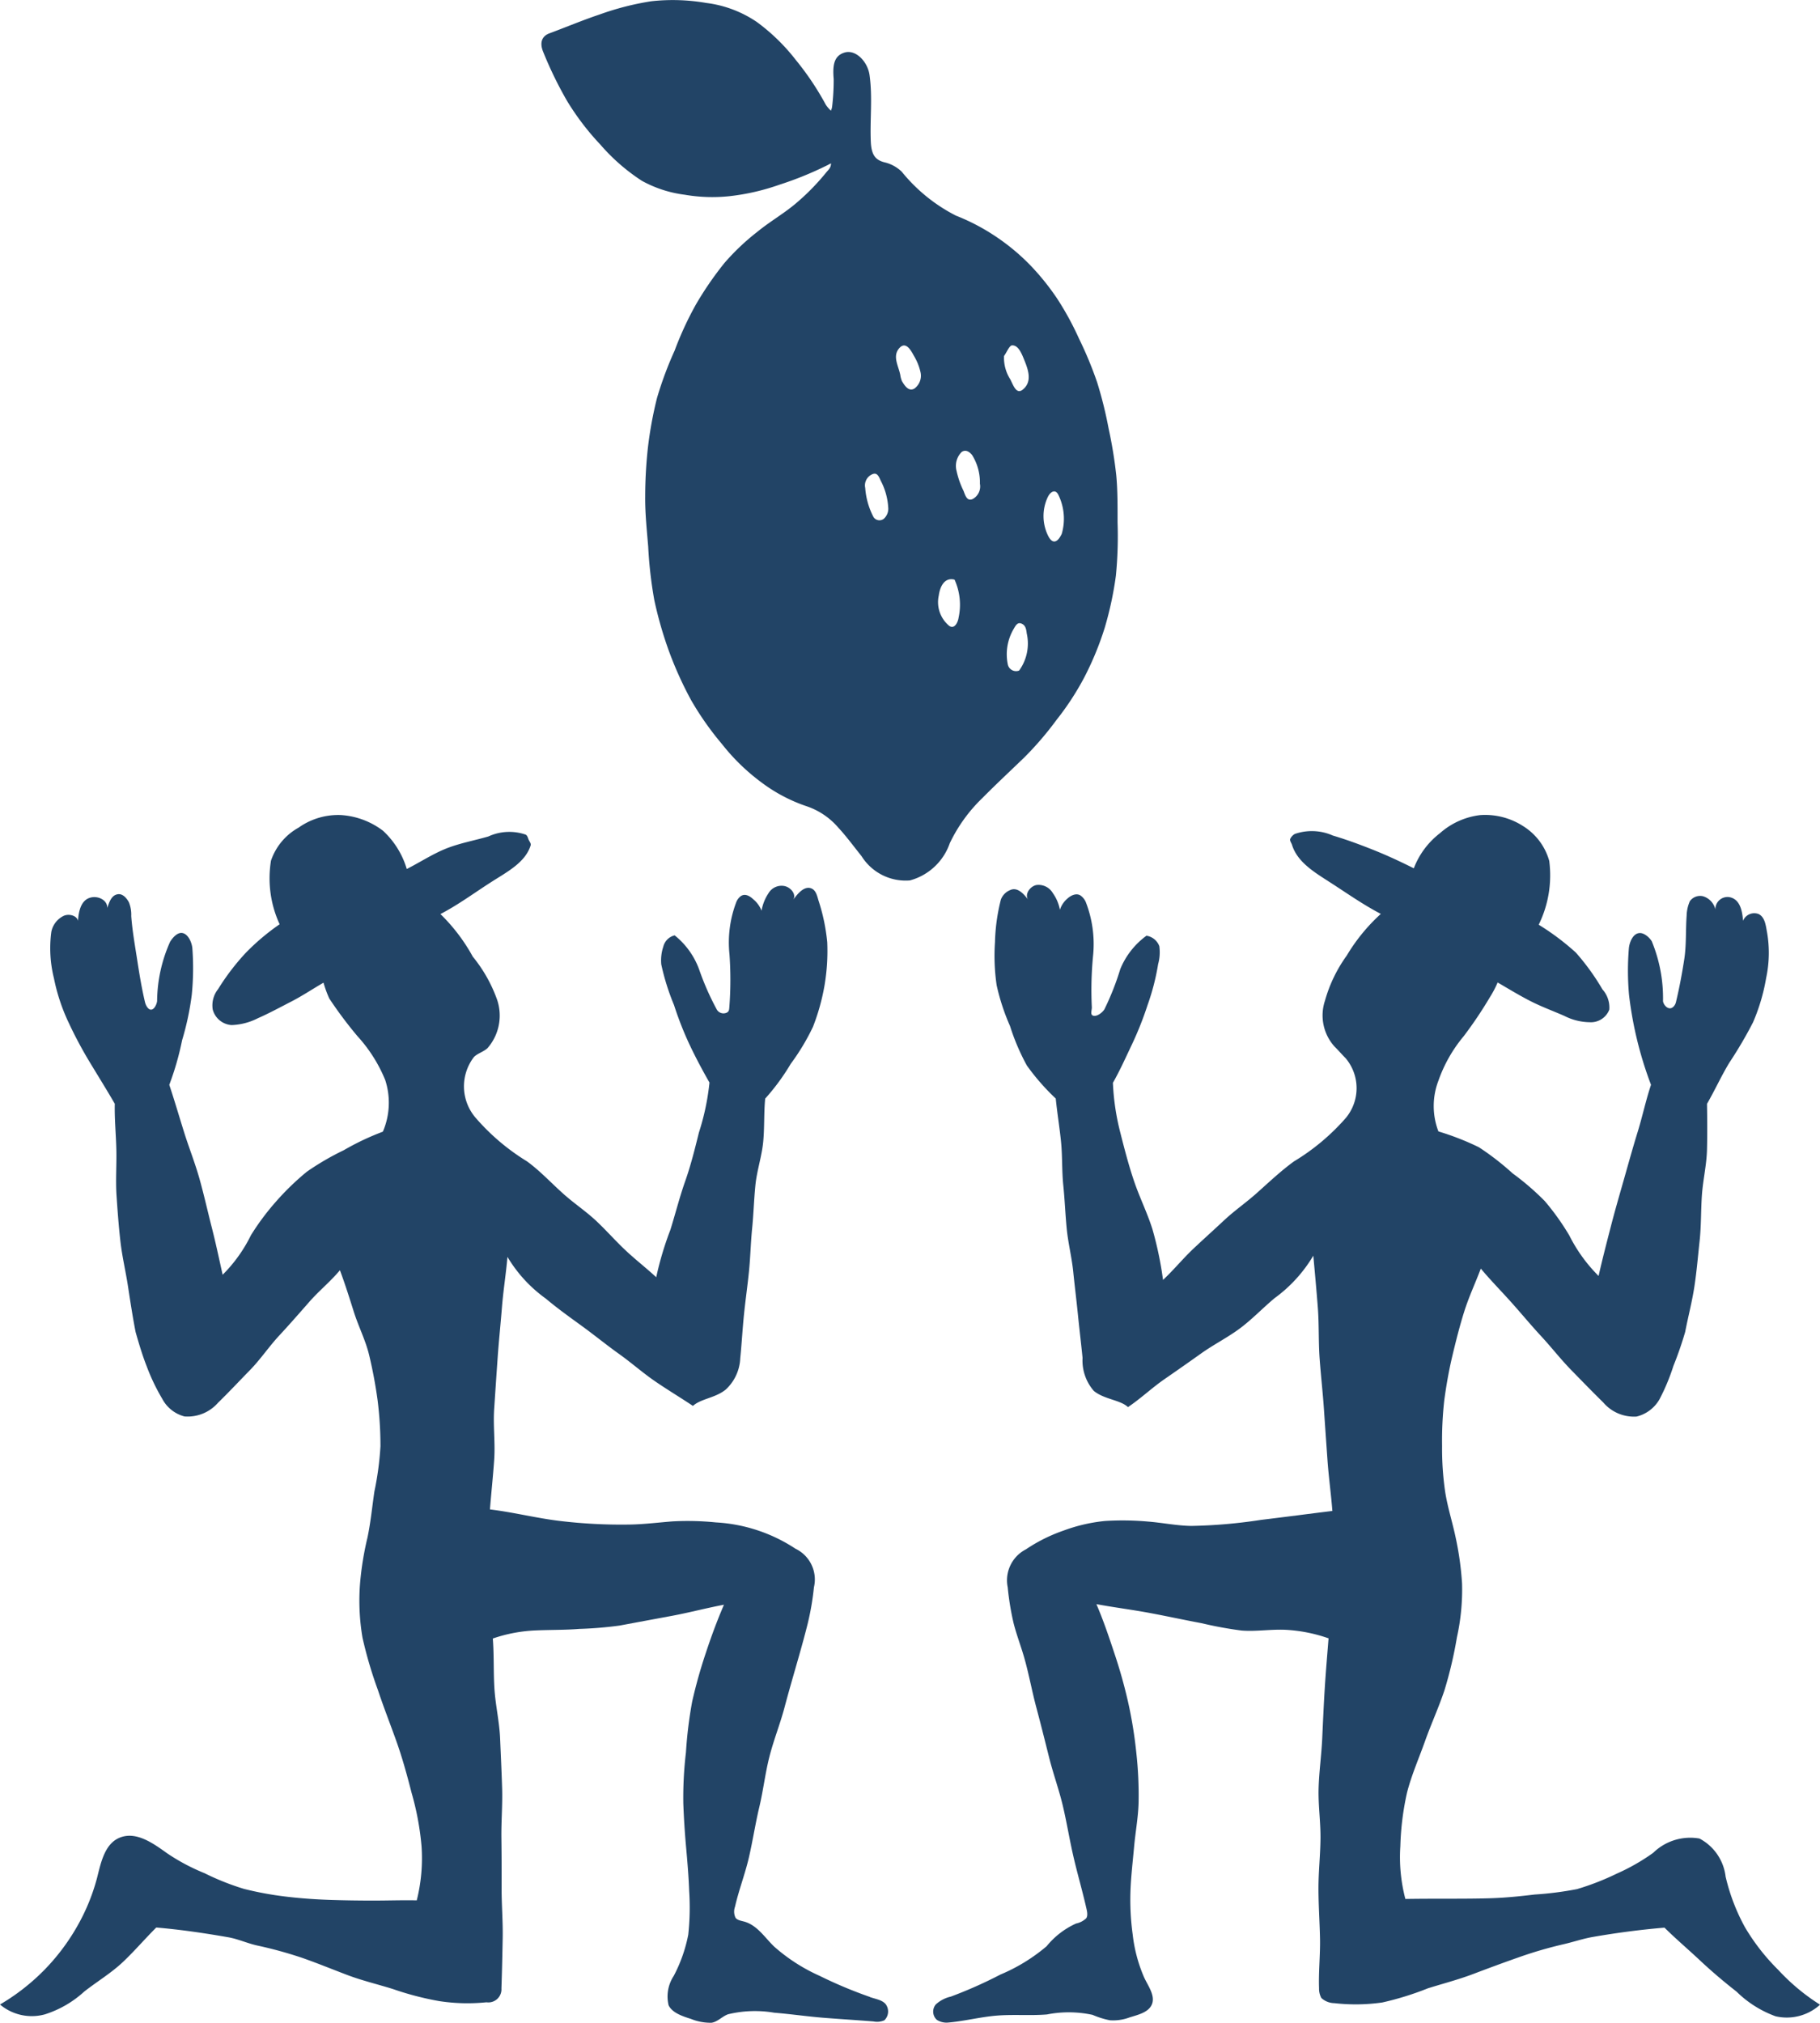
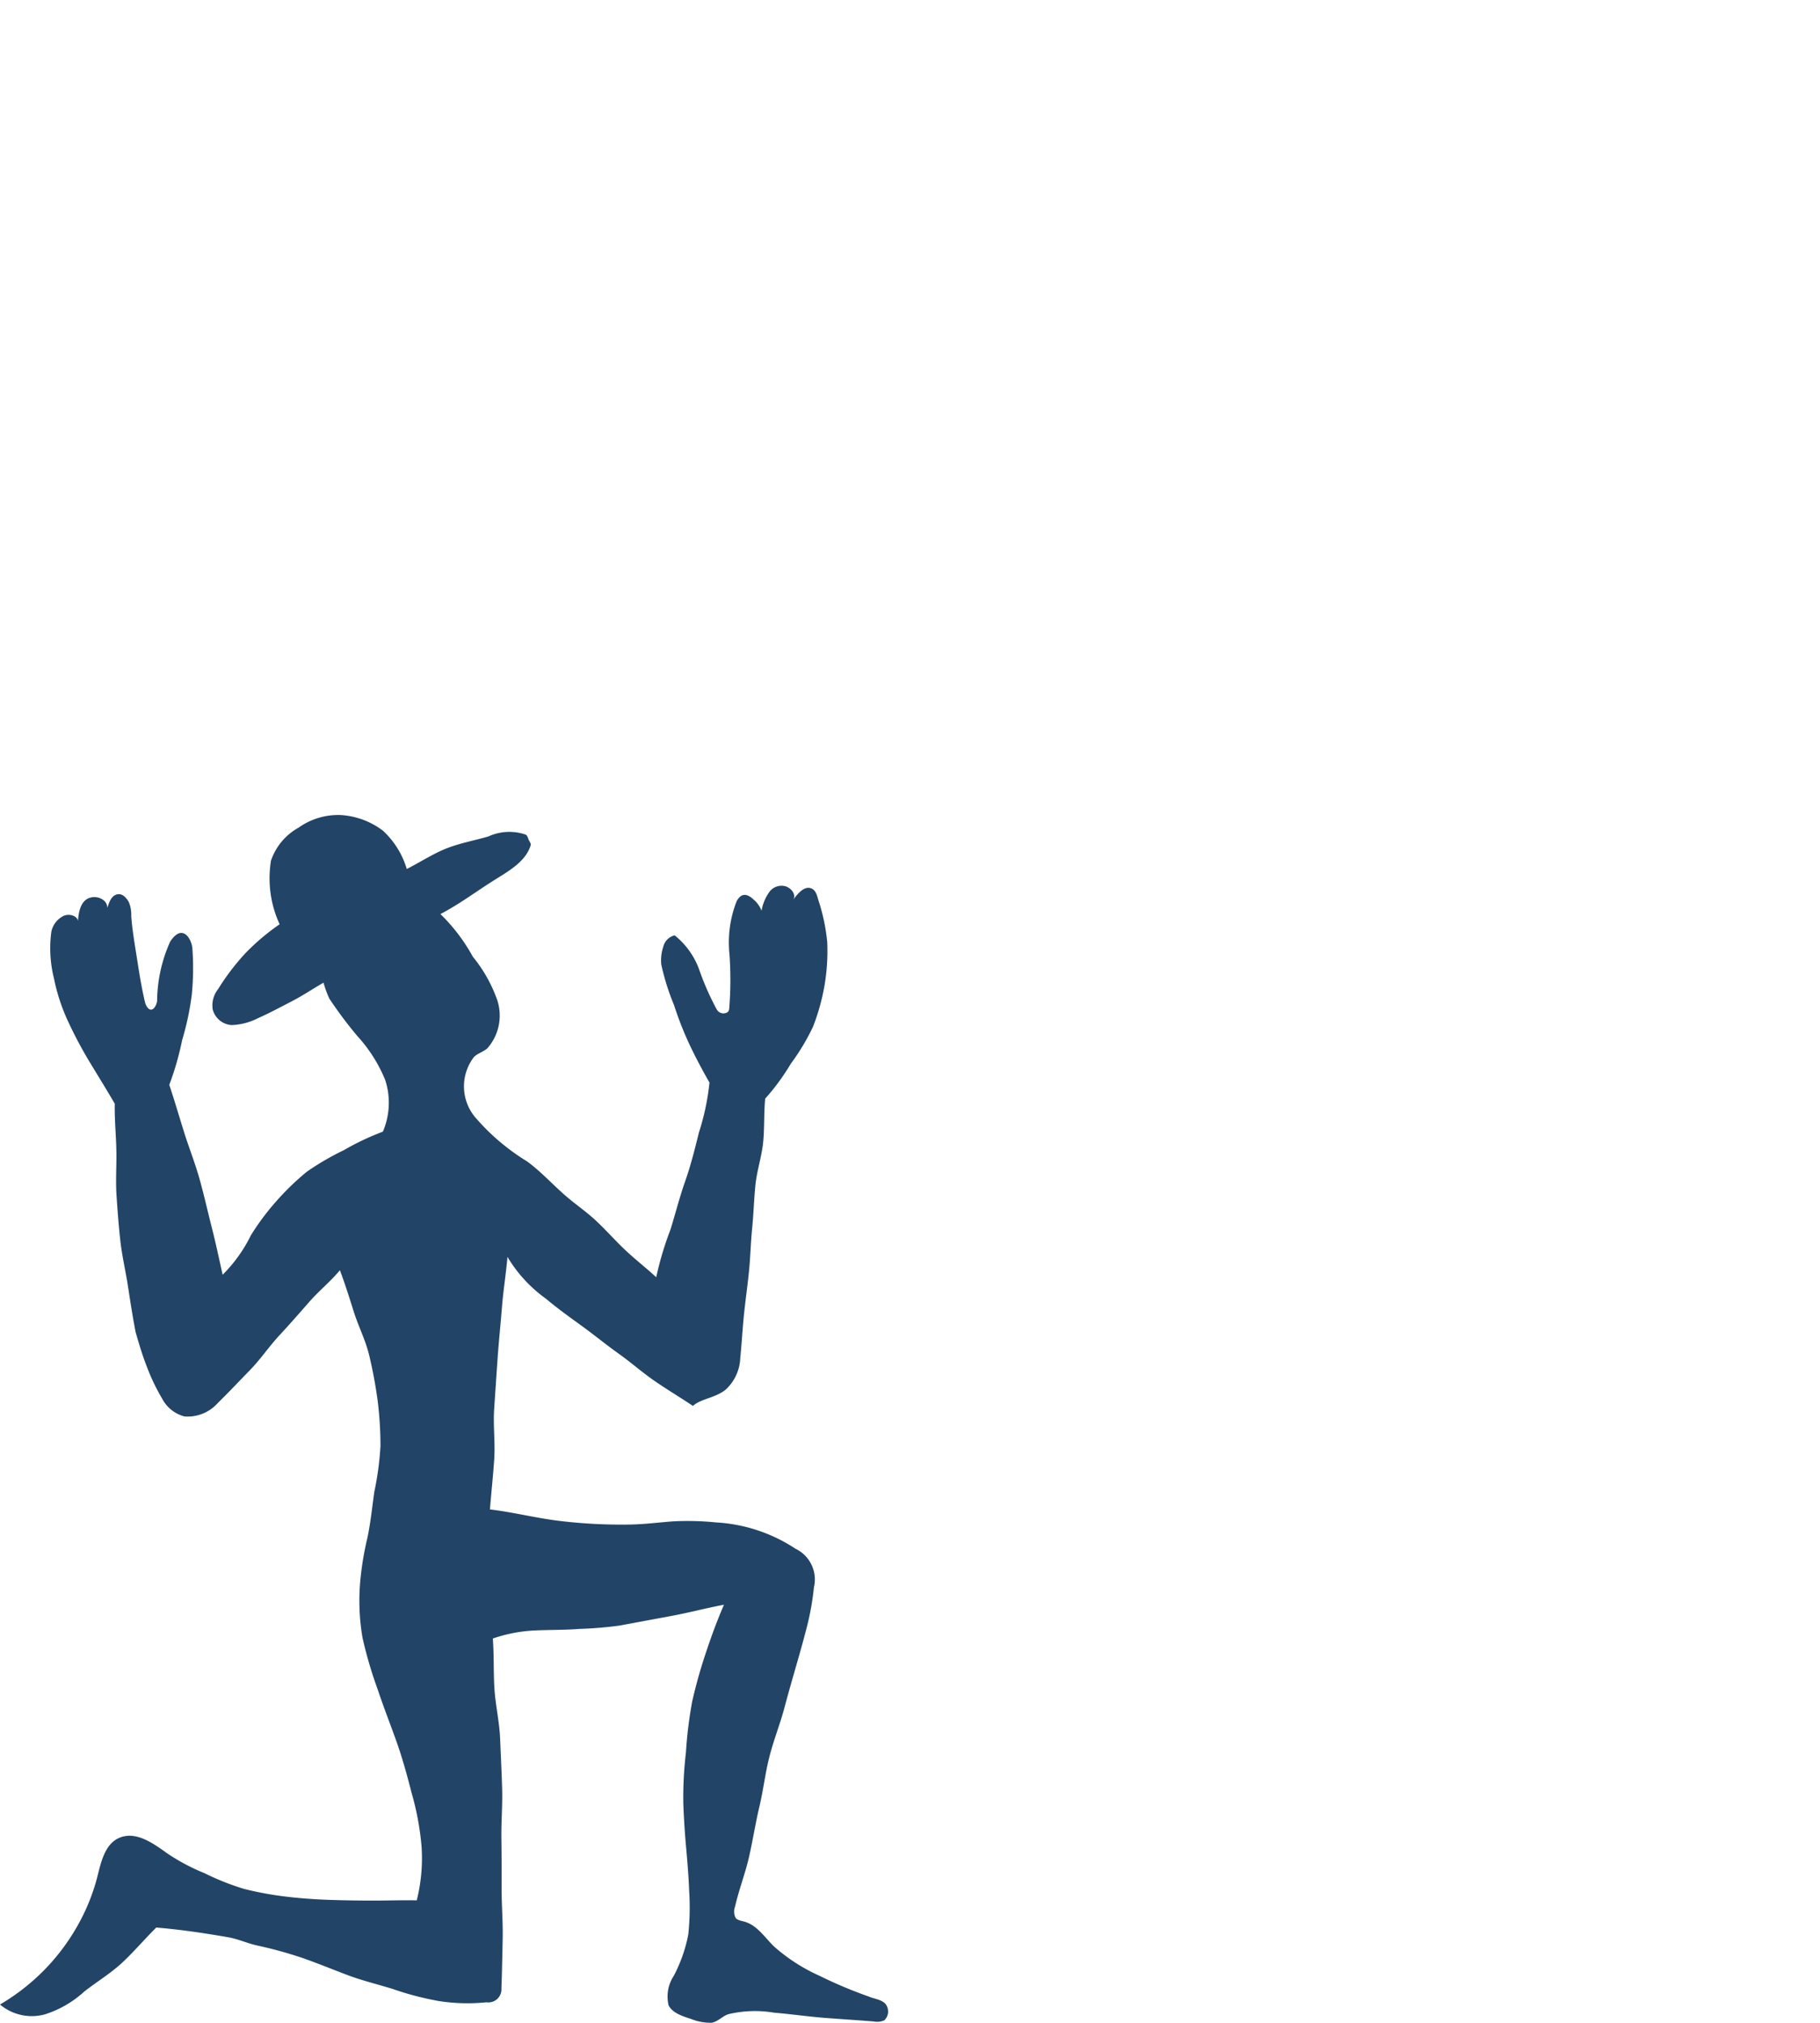
<svg xmlns="http://www.w3.org/2000/svg" width="90" height="100" viewBox="0 0 90 100">
-   <path d="M94.553,100.836a2.45,2.45,0,0,0-1.295-1.907,2.622,2.622,0,0,0-2.289.707,10.142,10.142,0,0,1-1.807,1.031,12.9,12.9,0,0,1-1.959.762,16.472,16.472,0,0,1-2.095.268c-.711.085-1.418.158-2.138.182s-1.424.023-2.148.025c-.708,0-1.381,0-2.108.012a8.151,8.151,0,0,1-.248-2.609,13.715,13.715,0,0,1,.332-2.656c.223-.867.591-1.7.889-2.539s.678-1.663.961-2.514a20.529,20.529,0,0,0,.615-2.614,10.877,10.877,0,0,0,.254-2.667,15.22,15.22,0,0,0-.321-2.292c-.159-.753-.4-1.491-.516-2.252a14.778,14.778,0,0,1-.15-2.247,17.977,17.977,0,0,1,.107-2.254c.1-.749.233-1.5.406-2.224s.362-1.476.587-2.186c.232-.732.555-1.417.815-2.108.479.572,1,1.1,1.5,1.658s.973,1.132,1.481,1.68.967,1.142,1.49,1.677,1.044,1.074,1.581,1.6a2,2,0,0,0,1.649.7,1.794,1.794,0,0,0,1.137-.858,10.183,10.183,0,0,0,.687-1.649,17.589,17.589,0,0,0,.582-1.681c.143-.744.338-1.479.453-2.228s.176-1.5.259-2.257.062-1.511.114-2.267.234-1.5.252-2.261.012-1.5,0-2.259c.388-.669.7-1.365,1.1-2.027a20.933,20.933,0,0,0,1.175-2,9.516,9.516,0,0,0,.651-2.2,5.931,5.931,0,0,0,.042-2.26c-.062-.333-.1-.735-.411-.894a.6.6,0,0,0-.775.332c-.037-.516-.158-1.068-.667-1.168a.6.6,0,0,0-.7.607.892.892,0,0,0-.614-.653.625.625,0,0,0-.648.244,1.881,1.881,0,0,0-.16.722c-.052.716-.008,1.442-.118,2.153s-.243,1.42-.411,2.12c-.032.134-.14.29-.282.3-.17.013-.334-.186-.357-.35a7.378,7.378,0,0,0-.557-2.965c-.127-.2-.4-.442-.64-.4-.3.045-.463.458-.491.746a13.4,13.4,0,0,0,.007,2.305,18.573,18.573,0,0,0,1.087,4.447c-.259.777-.422,1.561-.663,2.341s-.46,1.575-.682,2.355-.455,1.58-.655,2.363c-.207.8-.415,1.607-.592,2.39a7.67,7.67,0,0,1-1.447-2,12.3,12.3,0,0,0-1.213-1.7,12.888,12.888,0,0,0-1.593-1.372,13.221,13.221,0,0,0-1.667-1.291,13.241,13.241,0,0,0-2-.781,3.5,3.5,0,0,1,0-2.509,7.067,7.067,0,0,1,1.251-2.2,20.307,20.307,0,0,0,1.291-1.921,5.092,5.092,0,0,0,.386-.734c.531.309,1.064.635,1.611.915s1.127.492,1.691.739a2.811,2.811,0,0,0,1.233.31.975.975,0,0,0,.987-.622,1.341,1.341,0,0,0-.339-1,11.561,11.561,0,0,0-1.312-1.816,12.321,12.321,0,0,0-1.84-1.381,5.533,5.533,0,0,0,.521-3.153,2.961,2.961,0,0,0-1.287-1.719,3.464,3.464,0,0,0-2.129-.547,3.648,3.648,0,0,0-1.987.893,3.992,3.992,0,0,0-1.295,1.738c-.639-.322-1.307-.633-1.975-.9s-1.341-.516-2.03-.721a2.563,2.563,0,0,0-1.878-.078.542.542,0,0,0-.227.243c-.035.09.058.2.087.293.262.854,1.106,1.357,1.874,1.851.846.544,1.62,1.095,2.518,1.565a9.057,9.057,0,0,0-1.687,2.063,7.055,7.055,0,0,0-1.074,2.226,2.3,2.3,0,0,0,.48,2.278c.189.181.353.382.54.565a2.3,2.3,0,0,1,0,2.968A10.839,10.839,0,0,1,73.2,65.458c-.649.473-1.232,1.026-1.83,1.559-.518.464-1.1.865-1.608,1.339s-1.026.94-1.532,1.416-.99,1.069-1.5,1.541a17.389,17.389,0,0,0-.523-2.506c-.251-.8-.63-1.559-.9-2.35s-.483-1.611-.687-2.418a11.868,11.868,0,0,1-.368-2.469c.348-.611.633-1.252.936-1.887a16.576,16.576,0,0,0,.776-1.952,11.432,11.432,0,0,0,.524-2.029,2.2,2.2,0,0,0,.059-.887.807.807,0,0,0-.636-.517,3.841,3.841,0,0,0-1.295,1.651,13.3,13.3,0,0,1-.785,1.989c-.11.172-.4.393-.585.3-.12-.063-.025-.288-.037-.42a17.565,17.565,0,0,1,.068-2.594,5.731,5.731,0,0,0-.366-2.589.772.772,0,0,0-.249-.317c-.208-.148-.487-.019-.673.155a1.206,1.206,0,0,0-.357.543,2.086,2.086,0,0,0-.351-.825.817.817,0,0,0-.806-.4c-.324.059-.6.463-.415.726-.232-.314-.547-.643-.9-.47a.808.808,0,0,0-.449.468,9.433,9.433,0,0,0-.291,2.105,10,10,0,0,0,.082,2.122,10.66,10.66,0,0,0,.662,2.02A10.843,10.843,0,0,0,60,60.719a11.189,11.189,0,0,0,1.425,1.628c.072.712.191,1.43.262,2.141s.038,1.434.111,2.146.1,1.428.169,2.14.249,1.413.322,2.125.161,1.422.233,2.134.157,1.422.229,2.134a2.287,2.287,0,0,0,.557,1.633c.511.421,1.3.44,1.69.8.618-.412,1.19-.957,1.8-1.378s1.218-.847,1.822-1.277,1.28-.77,1.877-1.209c.624-.458,1.156-1.026,1.75-1.521a7.034,7.034,0,0,0,1.915-2.1c.077.837.157,1.71.222,2.548s.03,1.683.089,2.521.157,1.676.214,2.514.116,1.677.175,2.514.177,1.687.243,2.523c-1.171.142-2.349.3-3.52.44a25.538,25.538,0,0,1-3.459.3c-.713-.011-1.423-.159-2.134-.215a14.225,14.225,0,0,0-2.139-.029,8.19,8.19,0,0,0-2.044.475,8.042,8.042,0,0,0-1.859.927,1.721,1.721,0,0,0-.9,1.876,13.428,13.428,0,0,0,.288,1.763c.145.577.363,1.137.527,1.71.233.814.381,1.65.6,2.469s.424,1.638.629,2.459.5,1.622.692,2.445.327,1.661.518,2.485.429,1.638.618,2.463c.04.172.112.427.007.571a1.039,1.039,0,0,1-.5.257,3.99,3.99,0,0,0-1.455,1.122,8.743,8.743,0,0,1-2.284,1.4,21.761,21.761,0,0,1-2.456,1.091,1.641,1.641,0,0,0-.741.387.55.55,0,0,0,.052.761.89.89,0,0,0,.525.137c.82-.066,1.626-.282,2.445-.347s1.652.01,2.472-.056a5.575,5.575,0,0,1,2.26.02,4.166,4.166,0,0,0,.853.267,2.317,2.317,0,0,0,.976-.141c.407-.127.91-.239,1.09-.614.21-.439-.169-.927-.373-1.369a7.39,7.39,0,0,1-.562-2.109,12.605,12.605,0,0,1-.11-2.171c.026-.716.113-1.441.178-2.164s.2-1.442.222-2.155a18.965,18.965,0,0,0-.114-2.524A21.513,21.513,0,0,0,65,92.171a24.735,24.735,0,0,0-.687-2.435c-.262-.792-.538-1.607-.877-2.394.866.161,1.758.273,2.624.434s1.727.35,2.593.511a19,19,0,0,0,1.964.36c.707.056,1.435-.069,2.168-.037a7.631,7.631,0,0,1,2.131.422c-.065.821-.137,1.648-.188,2.471s-.087,1.646-.125,2.469-.155,1.645-.179,2.469.1,1.651.093,2.476-.1,1.647-.1,2.472.059,1.648.076,2.472-.076,1.651-.047,2.475a.946.946,0,0,0,.114.476.967.967,0,0,0,.643.255,9.3,9.3,0,0,0,2.373-.034,14.9,14.9,0,0,0,2.254-.7c.741-.232,1.5-.427,2.241-.708s1.47-.551,2.208-.81a20.259,20.259,0,0,1,2.254-.66c.482-.11.954-.274,1.441-.359,1.151-.2,2.319-.357,3.554-.462.564.559,1.175,1.076,1.755,1.62s1.183,1.054,1.81,1.545a5.365,5.365,0,0,0,1.927,1.216,2.444,2.444,0,0,0,2.2-.572,10.275,10.275,0,0,1-2.07-1.724,10.414,10.414,0,0,1-1.645-2.109,9.786,9.786,0,0,1-.949-2.475" transform="translate(-9.218 -8.04)" fill="#246" />
  <path d="M43.018,106.759a21.893,21.893,0,0,1-2.485-1.042,8.794,8.794,0,0,1-2.259-1.455c-.451-.439-.809-1.012-1.415-1.211-.163-.054-.387-.069-.486-.206a.7.7,0,0,1-.027-.543c.188-.826.5-1.624.69-2.448s.317-1.663.513-2.486.291-1.67.5-2.49.529-1.614.746-2.432.455-1.631.687-2.444c.163-.573.324-1.151.467-1.73a13.307,13.307,0,0,0,.3-1.762,1.687,1.687,0,0,0-.913-1.91A7.949,7.949,0,0,0,35.4,83.3a13.938,13.938,0,0,0-2.134-.051c-.712.055-1.422.146-2.134.157a25.6,25.6,0,0,1-3.464-.18c-1.171-.142-2.269-.427-3.44-.568.066-.835.15-1.6.209-2.443s-.056-1.685,0-2.526.112-1.675.171-2.515.147-1.675.214-2.513.2-1.65.272-2.487a6.861,6.861,0,0,0,1.9,2.065c.594.5,1.222.945,1.847,1.4.6.439,1.172.906,1.776,1.336s1.161.926,1.773,1.346,1.259.808,1.877,1.22c.389-.358,1.112-.39,1.623-.81a2.232,2.232,0,0,0,.716-1.554c.072-.711.111-1.426.183-2.139s.175-1.421.247-2.133.087-1.429.158-2.141.09-1.43.162-2.141.312-1.408.383-2.119.031-1.442.1-2.154a10.862,10.862,0,0,0,1.264-1.721,10.983,10.983,0,0,0,1.1-1.831,10.583,10.583,0,0,0,.572-2.055,10.124,10.124,0,0,0,.132-2.126,9.494,9.494,0,0,0-.438-2.08c-.06-.211-.119-.467-.321-.567-.357-.174-.7.242-.93.557.185-.263-.113-.63-.437-.688A.75.75,0,0,0,38,52.2a2.242,2.242,0,0,0-.341.86,1.375,1.375,0,0,0-.408-.564c-.185-.175-.418-.3-.627-.15a.686.686,0,0,0-.221.308,5.6,5.6,0,0,0-.33,2.564,17.7,17.7,0,0,1-.006,2.6c-.013.132-.007.217-.127.281a.381.381,0,0,1-.5-.164,13.229,13.229,0,0,1-.862-1.956,3.838,3.838,0,0,0-1.216-1.7.761.761,0,0,0-.562.562,2.128,2.128,0,0,0-.1.874,11.588,11.588,0,0,0,.631,2.01,16.6,16.6,0,0,0,.766,1.952c.3.636.639,1.271.987,1.88a12.038,12.038,0,0,1-.521,2.466c-.2.806-.4,1.617-.681,2.413s-.482,1.605-.731,2.4a15.918,15.918,0,0,0-.7,2.344c-.511-.472-1-.846-1.509-1.322s-.963-1-1.472-1.475-1.1-.866-1.615-1.33c-.6-.534-1.142-1.126-1.792-1.6a10.827,10.827,0,0,1-2.532-2.143,2.38,2.38,0,0,1-.091-3.021c.187-.182.481-.257.671-.438a2.45,2.45,0,0,0,.483-2.356,7.131,7.131,0,0,0-1.214-2.163,8.945,8.945,0,0,0-1.6-2.106c.9-.471,1.65-1.031,2.5-1.575.768-.494,1.7-.967,1.961-1.822.028-.092-.062-.192-.1-.282s-.057-.2-.146-.248a2.487,2.487,0,0,0-1.847.092c-.689.2-1.411.329-2.079.594s-1.315.691-1.954,1.013a4.2,4.2,0,0,0-1.176-1.891,3.831,3.831,0,0,0-2.091-.776,3.381,3.381,0,0,0-2.08.621A2.953,2.953,0,0,0,13.4,50.588a5.425,5.425,0,0,0,.428,3.142,11.241,11.241,0,0,0-1.684,1.423,11.557,11.557,0,0,0-1.358,1.782,1.293,1.293,0,0,0-.267,1.008,1.035,1.035,0,0,0,.933.771,3.085,3.085,0,0,0,1.291-.334c.564-.247,1.107-.544,1.655-.825s1.066-.629,1.6-.937a5.28,5.28,0,0,0,.287.785,20.283,20.283,0,0,0,1.394,1.862,7.307,7.307,0,0,1,1.37,2.165,3.627,3.627,0,0,1-.116,2.554A12.851,12.851,0,0,0,17,64.9a13.216,13.216,0,0,0-1.827,1.064,13,13,0,0,0-1.513,1.462,12.348,12.348,0,0,0-1.25,1.675,7.285,7.285,0,0,1-1.4,1.956c-.176-.784-.334-1.545-.54-2.348-.2-.783-.378-1.583-.6-2.378S9.345,64.783,9.1,64s-.469-1.555-.729-2.332a14.074,14.074,0,0,0,.633-2.2,13.871,13.871,0,0,0,.479-2.248,13.321,13.321,0,0,0,.029-2.305c-.027-.29-.208-.707-.5-.753-.243-.037-.474.231-.6.434a7.3,7.3,0,0,0-.643,2.936c-.023.163-.146.433-.315.419-.142-.011-.25-.229-.282-.363-.167-.7-.282-1.413-.392-2.124s-.238-1.424-.29-2.14a1.642,1.642,0,0,0-.114-.677c-.112-.211-.312-.442-.554-.4-.313.049-.419.387-.518.68.017-.367-.409-.6-.781-.526-.507.1-.631.649-.667,1.166-.038-.263-.457-.382-.726-.243a1.121,1.121,0,0,0-.592.782,6.121,6.121,0,0,0,.129,2.292,9.424,9.424,0,0,0,.721,2.181,20.816,20.816,0,0,0,1.094,2.042c.4.661.807,1.315,1.194,1.983-.017.759.059,1.51.077,2.264s-.042,1.518.009,2.272.107,1.513.192,2.264.264,1.495.378,2.243.229,1.5.373,2.239c.178.627.348,1.186.549,1.695a9.949,9.949,0,0,0,.77,1.61,1.738,1.738,0,0,0,1.1.871,2,2,0,0,0,1.659-.678c.537-.522,1.048-1.071,1.571-1.605s.941-1.164,1.45-1.712,1-1.111,1.491-1.67,1.034-.991,1.514-1.563c.259.691.462,1.343.694,2.075.225.71.582,1.4.756,2.139a22.6,22.6,0,0,1,.415,2.227,18.06,18.06,0,0,1,.14,2.259,15.083,15.083,0,0,1-.3,2.238c-.112.76-.184,1.528-.343,2.281a15.1,15.1,0,0,0-.367,2.275A10.933,10.933,0,0,0,17.926,89a20.8,20.8,0,0,0,.76,2.581c.282.85.613,1.688.912,2.526s.535,1.7.758,2.572a13.779,13.779,0,0,1,.489,2.628,8.56,8.56,0,0,1-.236,2.677c-.728-.015-1.465.012-2.173.011-.724,0-1.44-.011-2.151-.035s-1.435-.076-2.144-.161a16.437,16.437,0,0,1-2.077-.382,12.622,12.622,0,0,1-1.95-.776,10.046,10.046,0,0,1-1.84-.977c-.684-.489-1.5-1.083-2.3-.8-.781.277-.976,1.216-1.172,2a9.95,9.95,0,0,1-1.021,2.466,10.471,10.471,0,0,1-1.627,2.133A10.57,10.57,0,0,1,0,107.133a2.441,2.441,0,0,0,2.219.487,5.2,5.2,0,0,0,1.946-1.126c.628-.492,1.323-.908,1.9-1.45s1.1-1.158,1.663-1.717c1.236.106,2.4.28,3.555.481.488.085.947.3,1.43.407a20.473,20.473,0,0,1,2.262.623c.737.259,1.464.557,2.2.836s1.51.461,2.25.692a14.767,14.767,0,0,0,2.274.595,9.167,9.167,0,0,0,2.357.062.648.648,0,0,0,.74-.687c.029-.824.046-1.65.062-2.474s-.055-1.65-.053-2.474,0-1.648-.011-2.472.061-1.651.036-2.475-.065-1.648-.1-2.471-.23-1.639-.281-2.462-.015-1.646-.079-2.468a7.445,7.445,0,0,1,2.115-.4c.732-.032,1.453-.018,2.161-.075a19.116,19.116,0,0,0,1.991-.165q1.3-.242,2.6-.483c.866-.162,1.7-.386,2.563-.547-.339.787-.625,1.561-.887,2.354a24.615,24.615,0,0,0-.686,2.439,21.245,21.245,0,0,0-.307,2.507,19.033,19.033,0,0,0-.13,2.517c.026.714.072,1.438.137,2.162s.127,1.446.152,2.162a12.6,12.6,0,0,1-.044,2.168,7.371,7.371,0,0,1-.719,2.041,1.851,1.851,0,0,0-.253,1.452c.179.374.694.544,1.1.671a2.573,2.573,0,0,0,1.016.192c.3-.037.54-.321.826-.42a5.66,5.66,0,0,1,2.279-.077c.819.066,1.635.187,2.454.252s1.641.115,2.46.181a.9.9,0,0,0,.535-.058.606.606,0,0,0,.062-.8c-.176-.211-.512-.254-.774-.347" transform="translate(0 -8.039)" fill="#246" />
-   <path d="M55.958,37.49A16.1,16.1,0,0,0,57.6,35.584a13.643,13.643,0,0,0,1.371-2.1,15.155,15.155,0,0,0,1.008-2.446,17.043,17.043,0,0,0,.554-2.582,20.046,20.046,0,0,0,.082-2.631c0-.791.007-1.571-.065-2.339a22.334,22.334,0,0,0-.379-2.31,20.307,20.307,0,0,0-.565-2.273,18.846,18.846,0,0,0-.9-2.168,14.738,14.738,0,0,0-1.045-1.923A12.135,12.135,0,0,0,56.288,13.1a10.592,10.592,0,0,0-1.7-1.411,10.331,10.331,0,0,0-1.967-1.03A8.27,8.27,0,0,1,49.944,8.49a1.825,1.825,0,0,0-.869-.469c-.438-.118-.632-.367-.662-1.007-.049-1.1.093-2.194-.062-3.3-.092-.665-.682-1.281-1.232-1.117s-.595.665-.542,1.31A10.977,10.977,0,0,1,46.5,5.27a.629.629,0,0,1-.06.2,1.55,1.55,0,0,1-.251-.29A13.95,13.95,0,0,0,44.7,2.959a9.674,9.674,0,0,0-1.923-1.872,5.7,5.7,0,0,0-2.5-.941A9.685,9.685,0,0,0,37.556.062,13.811,13.811,0,0,0,34.991.72c-.831.278-1.645.622-2.471.928-.347.128-.507.433-.308.917a19.238,19.238,0,0,0,1.182,2.427,12.85,12.85,0,0,0,1.643,2.154,9.632,9.632,0,0,0,2.055,1.792,5.908,5.908,0,0,0,2.114.688,8.065,8.065,0,0,0,2.222.072,11.091,11.091,0,0,0,2.453-.562,17.029,17.029,0,0,0,2.334-.944c.069-.03.165-.091.23-.113,0,.217-.134.32-.23.437a11.374,11.374,0,0,1-1.58,1.6c-.582.478-1.237.856-1.82,1.333a11.492,11.492,0,0,0-1.633,1.544,16.444,16.444,0,0,0-1.425,2.073,16.447,16.447,0,0,0-1.046,2.268,17.9,17.9,0,0,0-.871,2.341,19.422,19.422,0,0,0-.447,2.431,22.344,22.344,0,0,0-.137,2.464c-.007.818.082,1.637.149,2.46a20.975,20.975,0,0,0,.3,2.628,19.255,19.255,0,0,0,.733,2.55,18.09,18.09,0,0,0,1.1,2.424,14.79,14.79,0,0,0,1.515,2.151,10.106,10.106,0,0,0,1.88,1.842,7.947,7.947,0,0,0,2.344,1.245A3.561,3.561,0,0,1,46.792,40.9c.407.437.776.943,1.163,1.424a2.572,2.572,0,0,0,2.392,1.2,2.881,2.881,0,0,0,1.972-1.841,7.7,7.7,0,0,1,1.622-2.242c.667-.674,1.336-1.295,2.017-1.953m-.21-4.339a.417.417,0,0,1-.556-.282,2.474,2.474,0,0,1,.3-1.8c.094-.16.181-.32.377-.237s.227.263.255.483a2.278,2.278,0,0,1-.375,1.834m1.4-8.54c.119-.279.379-.467.537-.147a2.682,2.682,0,0,1,.169,1.931c-.216.455-.473.526-.689.065a2.2,2.2,0,0,1-.017-1.85M55,17.6c.126-.167.262-.517.393-.526.325-.022.492.436.623.758.2.493.38,1.062-.1,1.437-.3.23-.451-.2-.6-.507A1.984,1.984,0,0,1,55,17.6m-5.957,8.056a.347.347,0,0,1-.512-.125,3.663,3.663,0,0,1-.394-1.408.6.6,0,0,1,.335-.672c.245-.118.33.084.432.314a3.23,3.23,0,0,1,.369,1.31.664.664,0,0,1-.23.582m1.523-6.447c-.267.153-.46-.107-.616-.373a1.3,1.3,0,0,1-.081-.31c-.091-.448-.4-.926-.043-1.321.285-.317.526.017.708.367a2.737,2.737,0,0,1,.337.827.786.786,0,0,1-.306.811m2.34,3.134c.177-.127.365-.038.513.144a2.545,2.545,0,0,1,.39,1.422.705.705,0,0,1-.367.763c-.263.11-.349-.156-.442-.407a4.244,4.244,0,0,1-.344-.982.972.972,0,0,1,.25-.941M51.77,29.47c.057-.47.286-.945.784-.815a3.008,3.008,0,0,1,.2,1.88c-.039.253-.213.588-.47.4a1.523,1.523,0,0,1-.516-1.469" transform="translate(-5.351 0)" fill="#246" />
</svg>